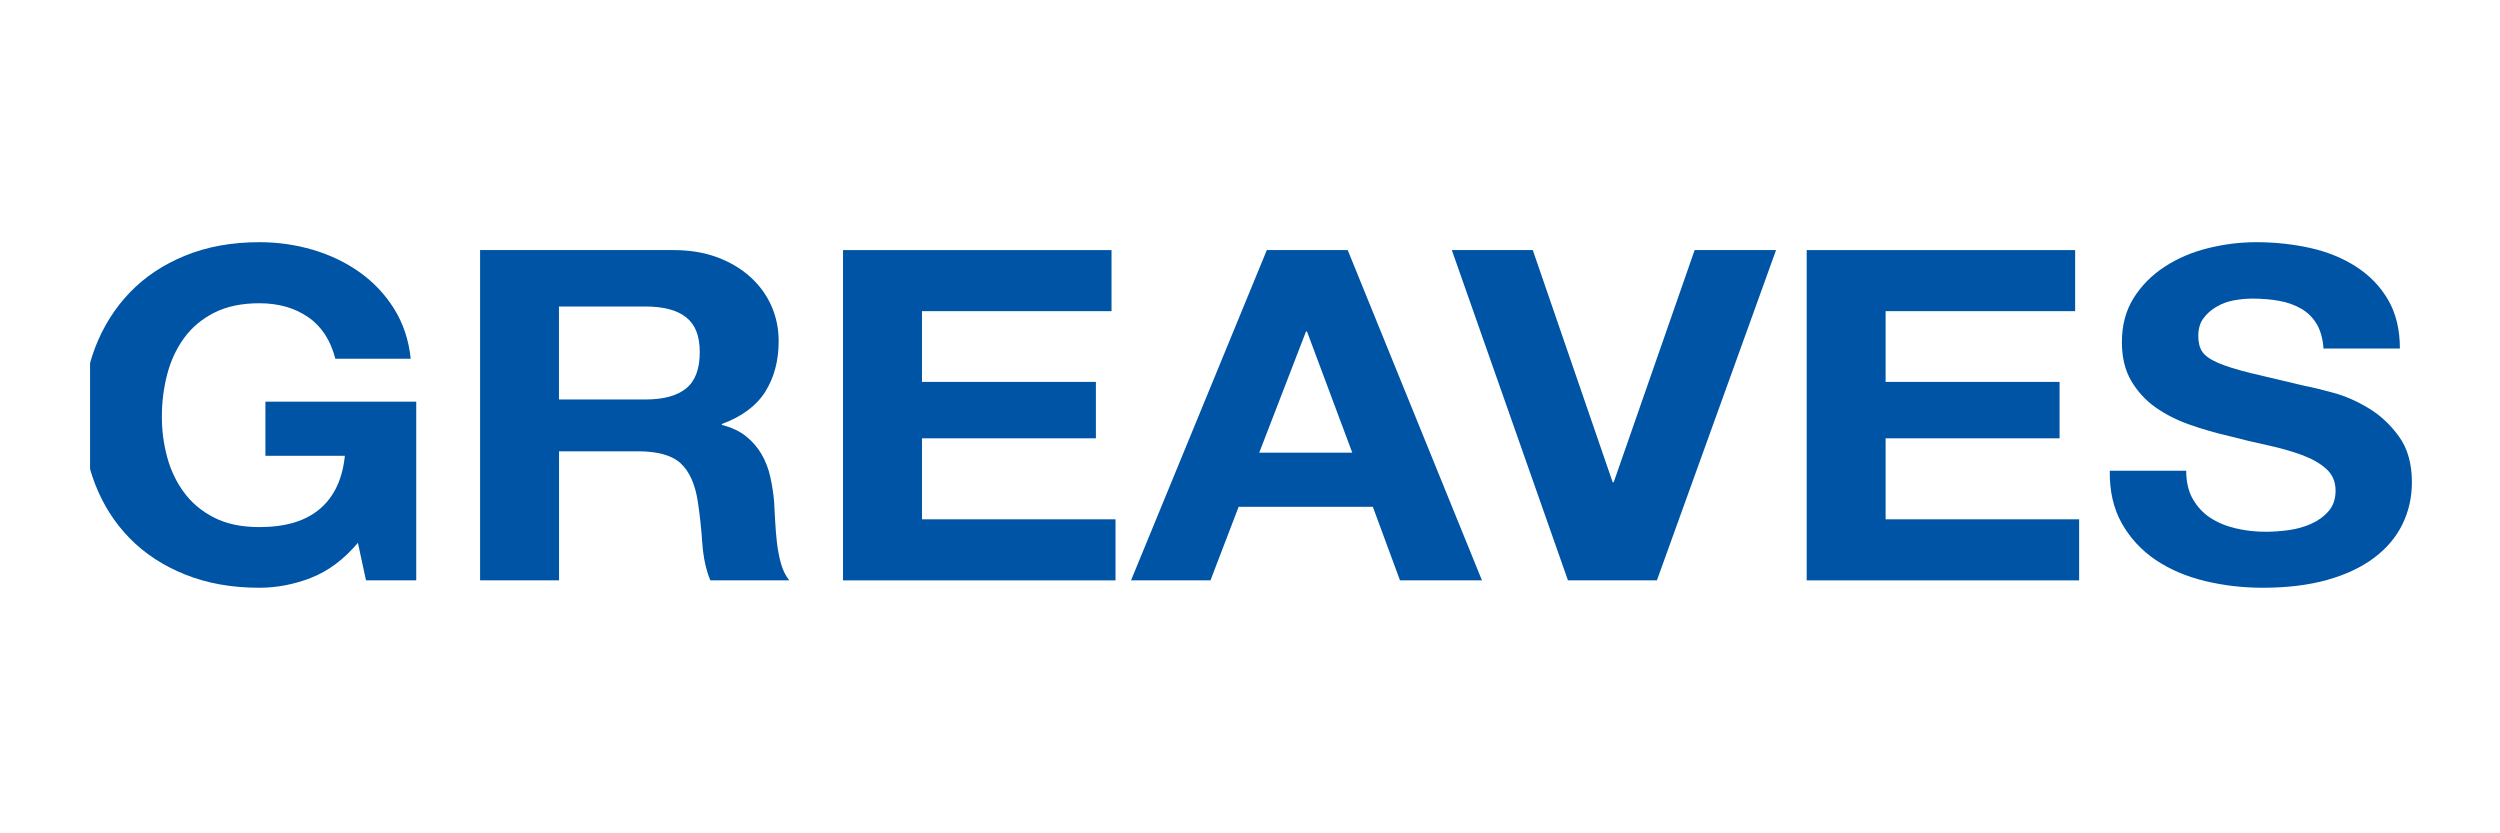
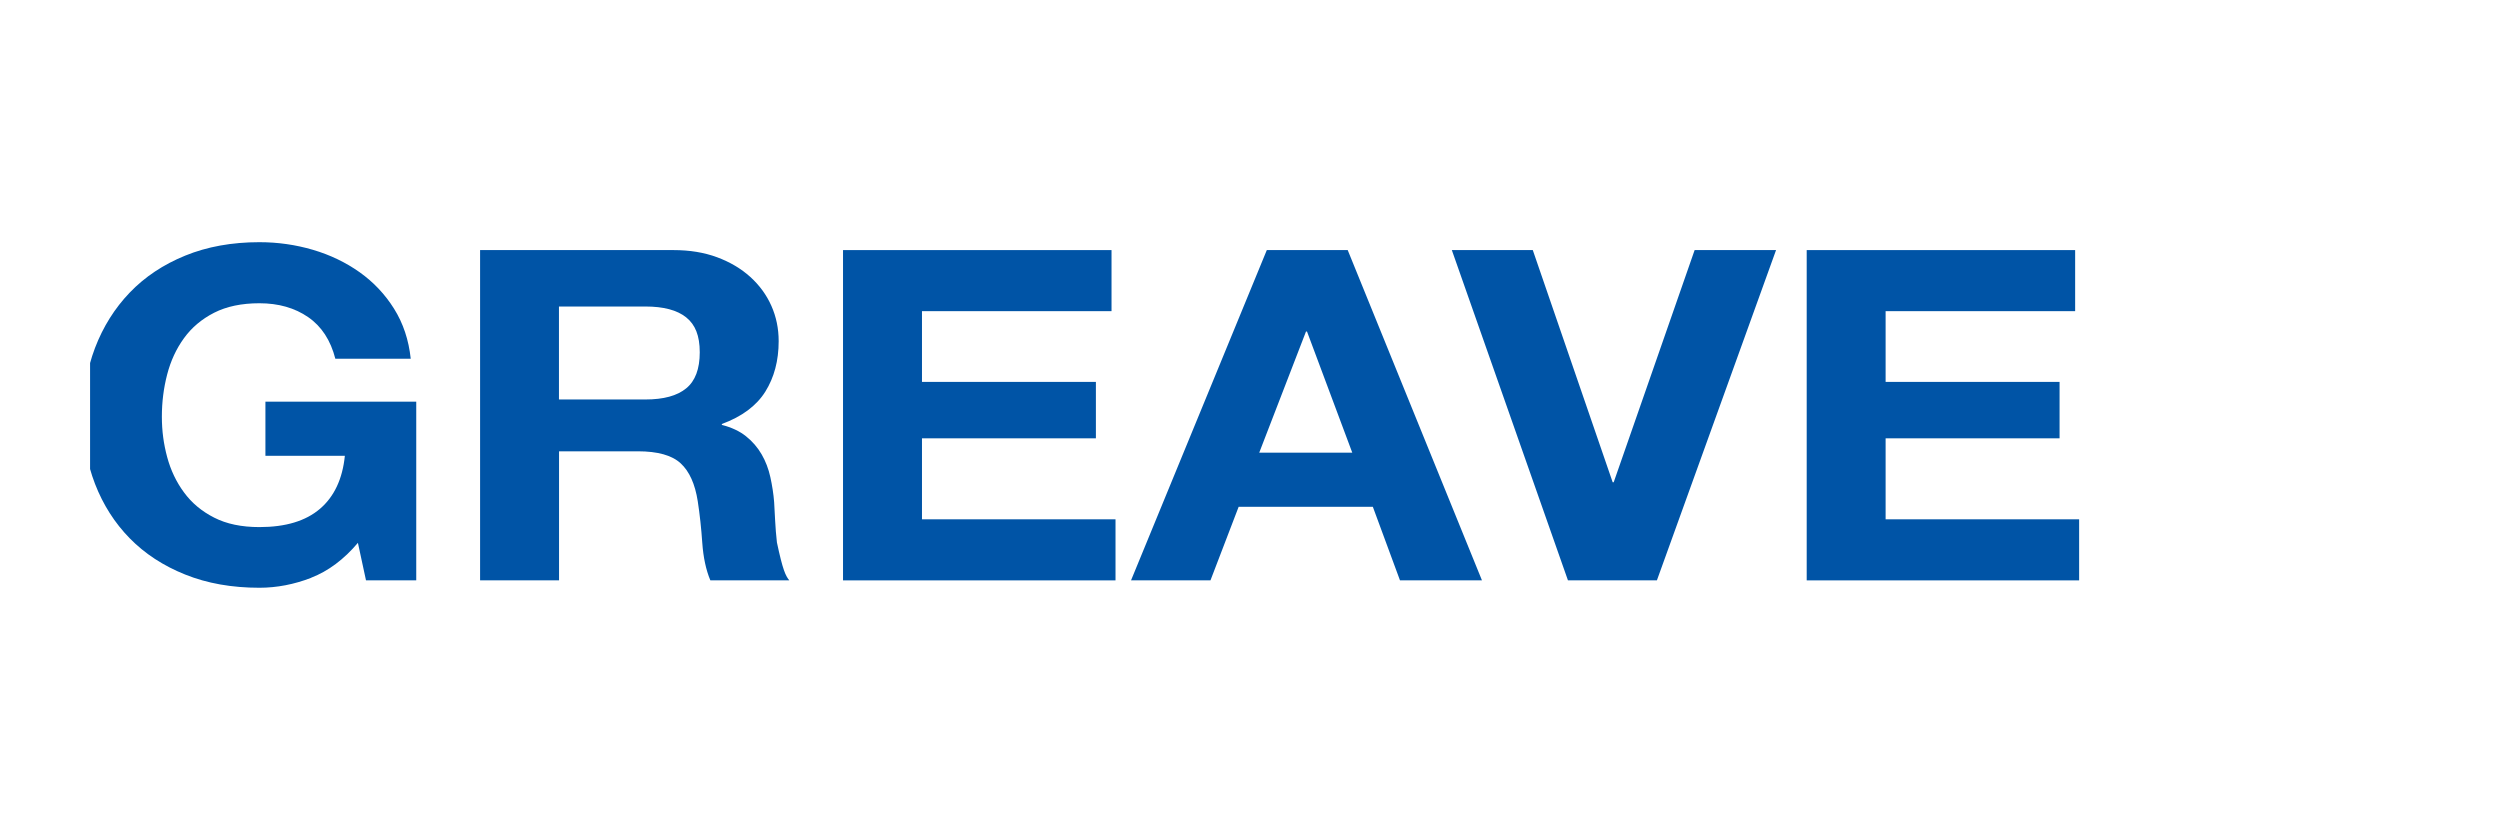
<svg xmlns="http://www.w3.org/2000/svg" width="300" viewBox="0 0 224.88 75" height="100" preserveAspectRatio="xMidYMid meet">
  <defs>
    <clipPath id="93f94d49bf">
      <path d="M 8.047 21 L 38 21 L 38 53 L 8.047 53 Z M 8.047 21 " clip-rule="nonzero" />
    </clipPath>
    <clipPath id="1f27c2587a">
-       <path d="M 189 21 L 217.188 21 L 217.188 53 L 189 53 Z M 189 21 " clip-rule="nonzero" />
-     </clipPath>
+       </clipPath>
  </defs>
  <g clip-path="url(#93f94d49bf)">
    <path fill="#0054a6" d="M 27.945 52.004 C 26.406 52.598 24.852 52.898 23.285 52.898 C 20.812 52.898 18.586 52.504 16.613 51.711 C 14.637 50.922 12.973 49.832 11.613 48.445 C 10.258 47.059 9.219 45.426 8.492 43.551 C 7.77 41.676 7.406 39.66 7.406 37.492 C 7.406 35.324 7.77 33.211 8.492 31.309 C 9.219 29.41 10.258 27.75 11.613 26.336 C 12.973 24.918 14.637 23.809 16.613 23.004 C 18.59 22.199 20.812 21.797 23.285 21.797 C 24.945 21.797 26.551 22.027 28.105 22.484 C 29.656 22.941 31.059 23.617 32.312 24.504 C 33.562 25.395 34.598 26.492 35.41 27.793 C 36.227 29.098 36.727 30.598 36.906 32.289 L 30.121 32.289 C 29.695 30.625 28.883 29.375 27.676 28.543 C 26.469 27.711 25.008 27.293 23.285 27.293 C 21.688 27.293 20.332 27.578 19.215 28.145 C 18.098 28.715 17.191 29.477 16.5 30.434 C 15.805 31.391 15.301 32.48 14.984 33.703 C 14.668 34.922 14.508 36.184 14.508 37.492 C 14.508 38.797 14.668 39.953 14.984 41.133 C 15.301 42.312 15.805 43.375 16.5 44.316 C 17.191 45.262 18.098 46.02 19.215 46.586 C 20.328 47.156 21.684 47.438 23.285 47.438 C 25.641 47.438 27.453 46.891 28.738 45.793 C 30.02 44.695 30.766 43.105 30.977 41.023 L 23.828 41.023 L 23.828 36.152 L 37.402 36.152 L 37.402 52.227 L 32.879 52.227 L 32.152 48.855 C 30.887 50.352 29.484 51.398 27.945 51.996 Z M 27.945 52.004 " fill-opacity="1" fill-rule="nonzero" />
  </g>
-   <path fill="#0054a6" d="M 60.566 22.508 C 62.012 22.508 63.316 22.723 64.477 23.152 C 65.637 23.582 66.633 24.172 67.465 24.922 C 68.293 25.672 68.926 26.539 69.363 27.523 C 69.801 28.508 70.02 29.57 70.02 30.707 C 70.02 32.457 69.617 33.969 68.82 35.246 C 68.02 36.523 66.715 37.492 64.906 38.16 L 64.906 38.242 C 65.781 38.465 66.508 38.805 67.078 39.262 C 67.652 39.719 68.121 40.262 68.484 40.887 C 68.848 41.512 69.109 42.199 69.273 42.949 C 69.438 43.699 69.555 44.445 69.613 45.195 C 69.645 45.668 69.676 46.223 69.703 46.863 C 69.734 47.5 69.789 48.152 69.863 48.82 C 69.938 49.484 70.059 50.117 70.227 50.715 C 70.391 51.312 70.641 51.816 70.973 52.23 L 63.871 52.23 C 63.477 51.289 63.238 50.164 63.145 48.859 C 63.055 47.555 62.922 46.309 62.738 45.113 C 62.496 43.559 61.984 42.422 61.199 41.699 C 60.418 40.977 59.133 40.617 57.355 40.617 L 50.254 40.617 L 50.254 52.23 L 43.148 52.23 L 43.148 22.508 Z M 58.031 35.953 C 59.66 35.953 60.883 35.621 61.695 34.953 C 62.512 34.289 62.918 33.207 62.918 31.707 C 62.918 30.207 62.512 29.215 61.695 28.562 C 60.883 27.91 59.66 27.586 58.031 27.586 L 50.246 27.586 L 50.246 35.953 Z M 58.031 35.953 " fill-opacity="1" fill-rule="nonzero" />
+   <path fill="#0054a6" d="M 60.566 22.508 C 62.012 22.508 63.316 22.723 64.477 23.152 C 65.637 23.582 66.633 24.172 67.465 24.922 C 68.293 25.672 68.926 26.539 69.363 27.523 C 69.801 28.508 70.02 29.57 70.02 30.707 C 70.02 32.457 69.617 33.969 68.82 35.246 C 68.02 36.523 66.715 37.492 64.906 38.16 L 64.906 38.242 C 65.781 38.465 66.508 38.805 67.078 39.262 C 67.652 39.719 68.121 40.262 68.484 40.887 C 68.848 41.512 69.109 42.199 69.273 42.949 C 69.438 43.699 69.555 44.445 69.613 45.195 C 69.645 45.668 69.676 46.223 69.703 46.863 C 69.734 47.5 69.789 48.152 69.863 48.82 C 70.391 51.312 70.641 51.816 70.973 52.23 L 63.871 52.23 C 63.477 51.289 63.238 50.164 63.145 48.859 C 63.055 47.555 62.922 46.309 62.738 45.113 C 62.496 43.559 61.984 42.422 61.199 41.699 C 60.418 40.977 59.133 40.617 57.355 40.617 L 50.254 40.617 L 50.254 52.23 L 43.148 52.23 L 43.148 22.508 Z M 58.031 35.953 C 59.66 35.953 60.883 35.621 61.695 34.953 C 62.512 34.289 62.918 33.207 62.918 31.707 C 62.918 30.207 62.512 29.215 61.695 28.562 C 60.883 27.91 59.66 27.586 58.031 27.586 L 50.246 27.586 L 50.246 35.953 Z M 58.031 35.953 " fill-opacity="1" fill-rule="nonzero" />
  <path fill="#0054a6" d="M 99.977 22.508 L 99.977 28.004 L 82.918 28.004 L 82.918 34.371 L 98.57 34.371 L 98.57 39.449 L 82.918 39.449 L 82.918 46.738 L 100.336 46.738 L 100.336 52.234 L 75.812 52.234 L 75.812 22.508 Z M 99.977 22.508 " fill-opacity="1" fill-rule="nonzero" />
  <path fill="#0054a6" d="M 121.234 22.508 L 133.316 52.23 L 125.938 52.23 L 123.496 45.613 L 111.418 45.613 L 108.883 52.23 L 101.734 52.23 L 113.953 22.508 L 121.238 22.508 Z M 121.645 40.742 L 117.57 29.836 L 117.48 29.836 L 113.27 40.742 Z M 121.645 40.742 " fill-opacity="1" fill-rule="nonzero" />
  <path fill="#0054a6" d="M 141.055 52.23 L 130.605 22.508 L 137.891 22.508 L 145.082 43.406 L 145.172 43.406 L 152.457 22.508 L 159.785 22.508 L 149.062 52.23 Z M 141.055 52.23 " fill-opacity="1" fill-rule="nonzero" />
  <path fill="#0054a6" d="M 186.703 22.508 L 186.703 28.004 L 169.645 28.004 L 169.645 34.371 L 185.301 34.371 L 185.301 39.449 L 169.645 39.449 L 169.645 46.738 L 187.062 46.738 L 187.062 52.234 L 162.543 52.234 L 162.543 22.508 Z M 186.703 22.508 " fill-opacity="1" fill-rule="nonzero" />
  <g clip-path="url(#1f27c2587a)">
    <path fill="#0054a6" d="M 197.289 44.902 C 197.684 45.598 198.203 46.16 198.852 46.59 C 199.5 47.02 200.262 47.34 201.137 47.547 C 202.012 47.758 202.918 47.859 203.852 47.859 C 204.484 47.859 205.164 47.812 205.887 47.715 C 206.613 47.621 207.293 47.43 207.926 47.152 C 208.559 46.875 209.086 46.492 209.508 46.008 C 209.93 45.523 210.141 44.906 210.141 44.156 C 210.141 43.352 209.859 42.699 209.301 42.199 C 208.746 41.699 208.012 41.281 207.109 40.949 C 206.203 40.617 205.18 40.324 204.031 40.074 C 202.883 39.824 201.723 39.551 200.547 39.242 C 199.34 38.965 198.164 38.625 197.02 38.223 C 195.871 37.82 194.848 37.301 193.941 36.664 C 193.035 36.023 192.305 35.227 191.746 34.27 C 191.188 33.312 190.91 32.152 190.91 30.793 C 190.91 29.266 191.262 27.941 191.973 26.816 C 192.68 25.691 193.609 24.754 194.758 24.008 C 195.902 23.258 197.199 22.699 198.648 22.34 C 200.094 21.98 201.543 21.797 202.992 21.797 C 204.68 21.797 206.301 21.973 207.855 22.316 C 209.406 22.664 210.789 23.227 211.996 24.004 C 213.203 24.781 214.16 25.773 214.867 26.98 C 215.574 28.188 215.93 29.652 215.93 31.371 L 209.055 31.371 C 208.992 30.484 208.789 29.746 208.445 29.164 C 208.098 28.582 207.637 28.125 207.062 27.789 C 206.492 27.457 205.836 27.223 205.094 27.082 C 204.355 26.945 203.551 26.875 202.676 26.875 C 202.102 26.875 201.527 26.93 200.953 27.039 C 200.383 27.148 199.859 27.344 199.395 27.625 C 198.926 27.902 198.539 28.25 198.238 28.664 C 197.934 29.078 197.785 29.609 197.785 30.246 C 197.785 30.828 197.906 31.301 198.148 31.66 C 198.391 32.02 198.863 32.355 199.57 32.66 C 200.277 32.965 201.262 33.273 202.512 33.578 C 203.762 33.883 205.398 34.27 207.418 34.742 C 208.023 34.852 208.859 35.055 209.93 35.348 C 211 35.637 212.066 36.102 213.121 36.742 C 214.176 37.379 215.09 38.234 215.859 39.301 C 216.625 40.371 217.012 41.738 217.012 43.402 C 217.012 44.762 216.727 46.023 216.156 47.191 C 215.582 48.359 214.73 49.363 213.598 50.211 C 212.469 51.059 211.066 51.719 209.391 52.191 C 207.719 52.66 205.777 52.898 203.578 52.898 C 201.797 52.898 200.07 52.695 198.395 52.293 C 196.723 51.891 195.246 51.262 193.961 50.402 C 192.68 49.539 191.664 48.441 190.91 47.113 C 190.156 45.777 189.793 44.199 189.82 42.367 L 196.699 42.367 C 196.699 43.367 196.895 44.211 197.289 44.906 Z M 197.289 44.902 " fill-opacity="1" fill-rule="nonzero" />
  </g>
</svg>